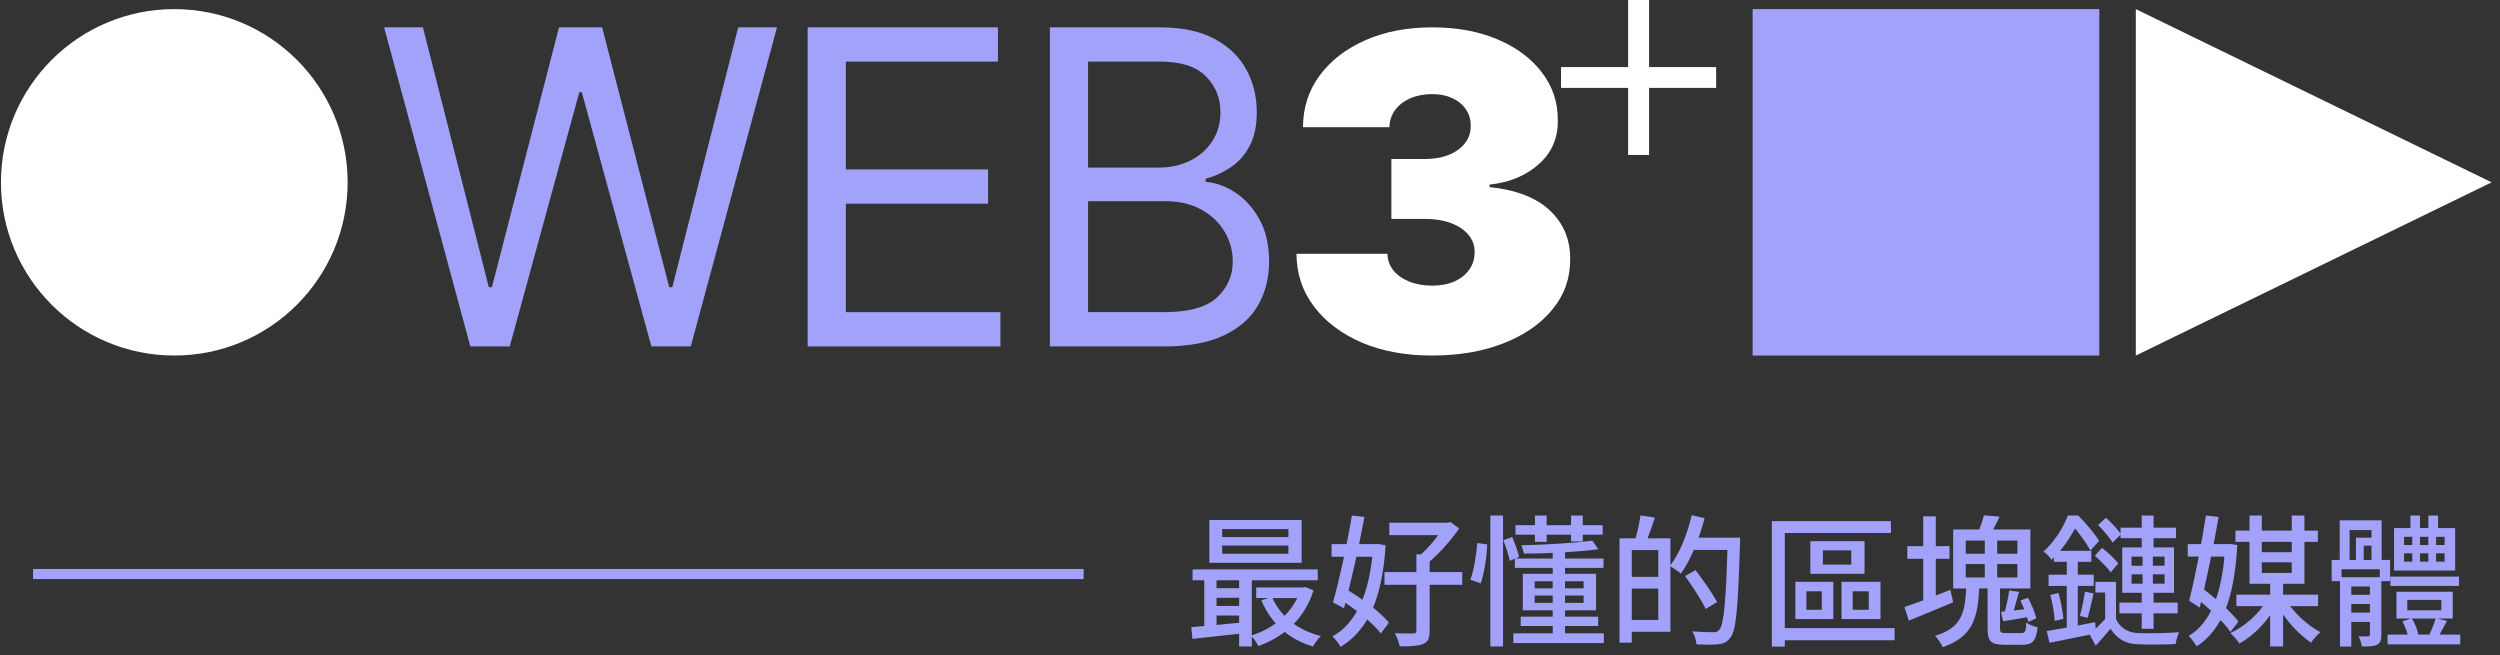
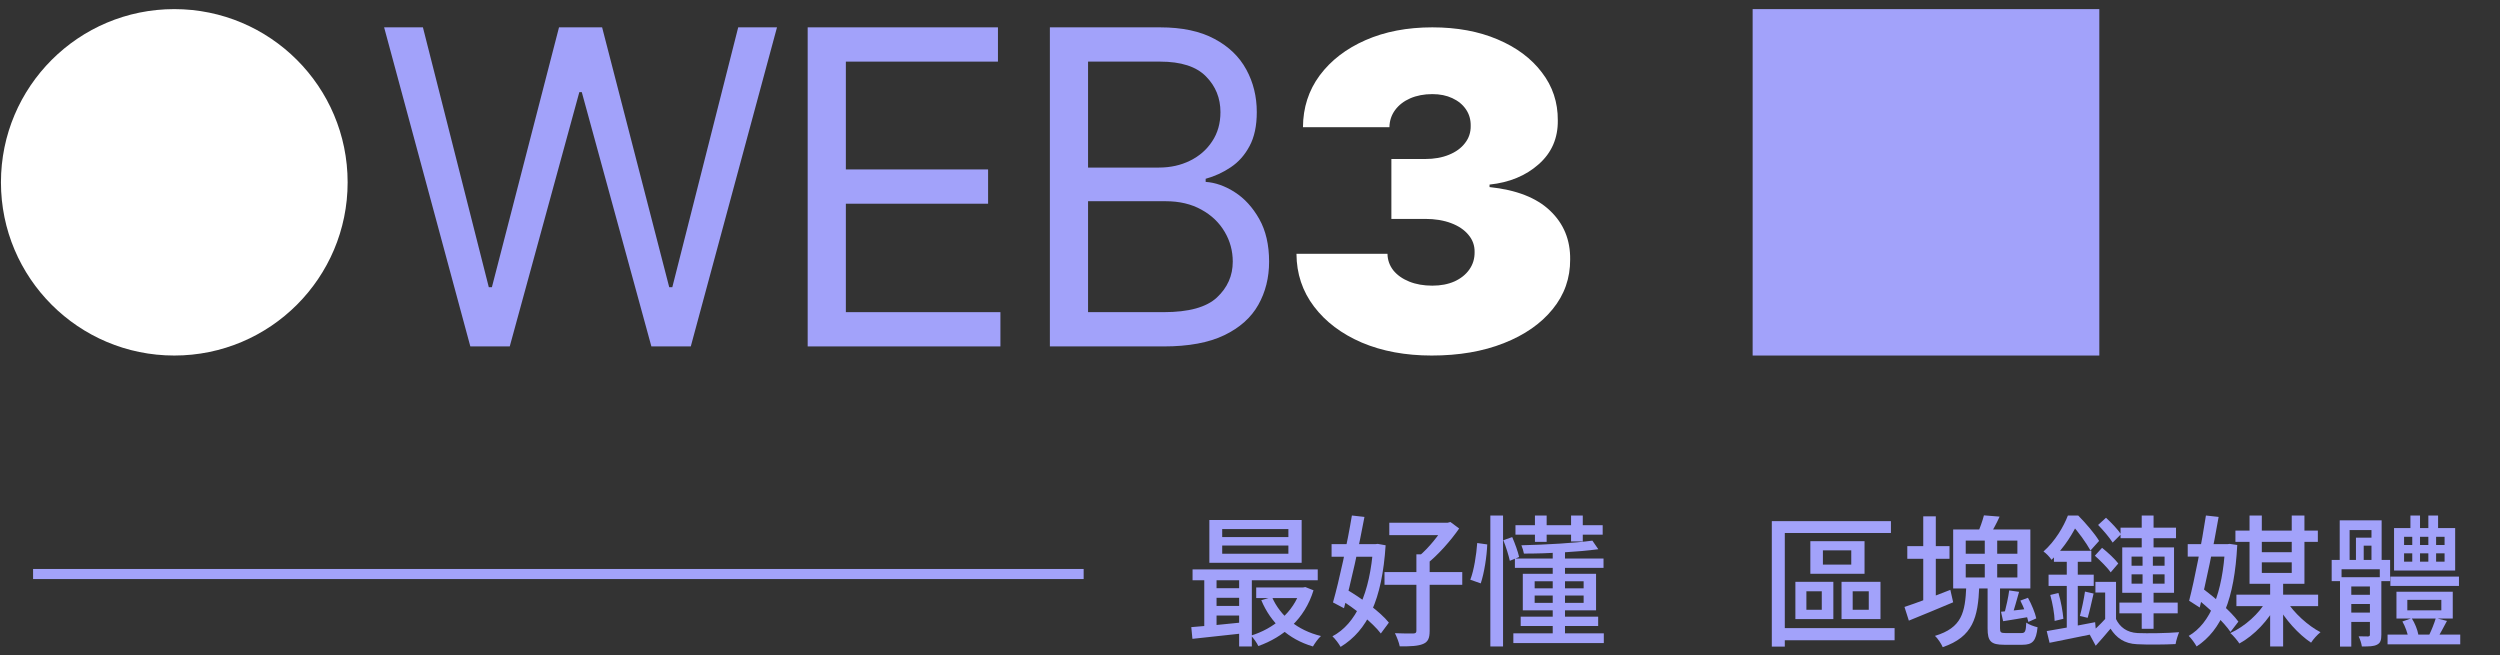
<svg xmlns="http://www.w3.org/2000/svg" width="248" height="65" viewBox="0 0 248 65" fill="none">
  <rect x="0" y="0" width="248" height="65" fill="#333333" stroke="none" />
  <path d="M237.126 57.2H243.93V58.123H237.126V57.2ZM236.846 62.953H244.056V63.919H236.846V62.953ZM239.114 51.138H240.066V52.971H239.114V51.138ZM240.892 51.138H241.858V52.971H240.892V51.138ZM238.806 59.51V60.545H242.18V59.51H238.806ZM237.728 58.697H243.314V61.358H237.728V58.697ZM238.484 54.889V55.715H242.502V54.889H238.484ZM238.484 53.252V54.063H242.502V53.252H238.484ZM237.49 52.383H243.552V56.597H237.49V52.383ZM238.316 61.651L239.24 61.33C239.562 61.819 239.814 62.477 239.898 62.94L238.918 63.303C238.848 62.855 238.61 62.156 238.316 61.651ZM241.634 61.316L242.74 61.596C242.418 62.197 242.082 62.828 241.83 63.261L240.976 62.981C241.214 62.505 241.494 61.791 241.634 61.316ZM232.758 59.005H235.852V59.916H232.758V59.005ZM232.758 60.77H235.852V61.694H232.758V60.77ZM232.128 57.255H235.796V58.179H233.248V64.144H232.128V57.255ZM235.096 57.255H236.23V62.968C236.23 63.486 236.146 63.779 235.81 63.947C235.474 64.129 235.012 64.129 234.298 64.129C234.256 63.836 234.116 63.401 233.976 63.121C234.396 63.136 234.788 63.136 234.914 63.136C235.054 63.121 235.096 63.08 235.096 62.953V57.255ZM232.1 51.614H236.258V55.981H235.25V52.58H233.08V55.981H232.1V51.614ZM231.302 55.547H237.098V57.648H236.076V56.471H232.282V57.648H231.302V55.547ZM233.71 53.336H235.908V54.133H234.48V55.883H233.71V53.336ZM239.296 52.748H240.066V56.163H239.296V52.748ZM240.892 52.748H241.662V56.163H240.892V52.748Z" fill="#A2A2FA" />
  <path d="M217.022 53.98H221.194V55.212H217.022V53.98ZM218.828 51.138L220.088 51.278C219.598 54.12 218.828 57.843 218.212 60.266L217.162 59.593C217.708 57.465 218.422 53.812 218.828 51.138ZM217.722 59.215L218.45 58.334C219.738 59.3 221.334 60.685 222.048 61.666L221.264 62.688C220.578 61.679 219.024 60.224 217.722 59.215ZM220.732 53.98H220.97L221.18 53.952L221.936 54.063C221.656 59.468 220.382 62.492 217.904 64.129C217.722 63.807 217.386 63.331 217.12 63.08C219.276 61.834 220.494 58.809 220.732 54.231V53.98ZM221.754 52.636H229.93V53.755H221.754V52.636ZM221.852 58.992H229.958V60.126H221.852V58.992ZM223.798 54.778H227.858V55.785H223.798V54.778ZM223.154 51.138H224.372V56.836H227.34V51.138H228.6V57.913H223.154V51.138ZM225.198 57.718H226.486V64.129H225.198V57.718ZM224.848 59.551L225.87 59.916C225.058 61.511 223.616 63.038 222.146 63.836C221.936 63.514 221.53 63.038 221.25 62.8C222.678 62.156 224.12 60.867 224.848 59.551ZM226.808 59.593C227.55 60.797 228.95 62.072 230.196 62.715C229.888 62.953 229.468 63.416 229.258 63.752C228.026 62.94 226.64 61.413 225.87 59.958L226.808 59.593Z" fill="#A2A2FA" />
  <path d="M210.358 52.342H215.86V53.392H210.358V52.342ZM210.246 59.776H216.028V60.84H210.246V59.776ZM211.45 56.975V57.9H214.726V56.975H211.45ZM211.45 55.212V56.121H214.726V55.212H211.45ZM210.526 54.301H215.664V58.809H210.526V54.301ZM209.882 61.358C210.274 62.212 210.988 62.743 212.052 62.8C213.046 62.842 215.02 62.813 216.168 62.715C216.042 63.009 215.874 63.541 215.818 63.892C214.782 63.947 213.004 63.962 211.982 63.906C210.75 63.849 209.952 63.289 209.364 62.365C208.902 62.911 208.454 63.444 207.894 64.059L207.278 62.911C207.782 62.477 208.37 61.917 208.874 61.358H209.882ZM209.91 57.718V61.876H208.832V58.782H207.866V57.718H209.91ZM207.81 55.127L208.524 54.343C209.084 54.791 209.798 55.45 210.134 55.898L209.378 56.779C209.07 56.318 208.356 55.617 207.81 55.127ZM208.132 52.075L208.916 51.361C209.448 51.852 210.106 52.538 210.4 52.999L209.574 53.825C209.28 53.349 208.65 52.608 208.132 52.075ZM212.458 51.138H213.634V54.764H213.564V58.291H212.542V54.764H212.458V51.138ZM212.458 58.278H213.634V62.38H212.458V58.278ZM203.036 62.603C204.24 62.407 206.074 62.072 207.838 61.721L207.936 62.828C206.312 63.163 204.618 63.499 203.316 63.766L203.036 62.603ZM203.75 54.638H207.46V55.73H203.75V54.638ZM203.218 57.004H207.698V58.123H203.218V57.004ZM203.386 59.02L204.198 58.824C204.45 59.65 204.632 60.7 204.688 61.386L203.82 61.596C203.806 60.895 203.61 59.831 203.386 59.02ZM206.83 58.684L207.684 58.88C207.488 59.706 207.292 60.657 207.096 61.288L206.326 61.105C206.508 60.447 206.732 59.383 206.83 58.684ZM205.024 55.099H206.116V62.492L205.024 62.645V55.099ZM205.136 51.138H205.822V51.404H206.186V51.739C205.682 52.818 204.842 54.288 203.512 55.533C203.344 55.267 202.966 54.876 202.714 54.708C203.89 53.657 204.702 52.258 205.136 51.138ZM205.248 51.138H206.158C206.9 51.894 207.81 52.944 208.23 53.657L207.376 54.609C206.984 53.91 206.158 52.706 205.458 52.005H205.248V51.138Z" fill="#A2A2FA" />
  <path d="M196.806 51.123L198.36 51.249C198.038 51.977 197.632 52.691 197.338 53.167L196.148 52.971C196.4 52.425 196.666 51.669 196.806 51.123ZM195 55.953V57.283H200.124V55.953H195ZM195 53.629V54.931H200.124V53.629H195ZM193.754 52.523H201.412V58.375H193.754V52.523ZM196.89 53.209H198.122V57.801H196.89V53.209ZM195.056 58.165H196.344C196.218 61.273 195.728 63.163 192.718 64.199C192.578 63.863 192.228 63.331 191.948 63.079C194.622 62.267 194.944 60.783 195.056 58.165ZM197.17 58.235H198.402V62.337C198.402 62.729 198.472 62.799 198.962 62.799C199.172 62.799 200.236 62.799 200.516 62.799C200.894 62.799 200.964 62.659 201.006 61.763C201.258 61.959 201.776 62.141 202.126 62.225C201.986 63.597 201.622 63.961 200.628 63.961C200.348 63.961 199.074 63.961 198.808 63.961C197.492 63.961 197.17 63.611 197.17 62.351V58.235ZM199.312 58.571L200.292 58.711C200.068 59.509 199.816 60.419 199.606 61.021L198.836 60.867C199.004 60.223 199.228 59.243 199.312 58.571ZM198.5 60.685C199.284 60.615 200.264 60.503 201.37 60.377L201.412 61.175C200.432 61.343 199.536 61.497 198.71 61.623L198.5 60.685ZM200.418 59.579L201.174 59.299C201.538 59.957 201.888 60.811 202 61.343L201.216 61.693C201.09 61.133 200.768 60.251 200.418 59.579ZM189.204 54.175H193.39V55.435H189.204V54.175ZM190.786 51.221H192.032V60.195H190.786V51.221ZM188.924 60.209C190.072 59.831 191.822 59.173 193.474 58.515L193.754 59.747C192.242 60.391 190.618 61.049 189.358 61.567L188.924 60.209Z" fill="#A2A2FA" />
  <path d="M180.832 54.595V56.009H183.646V54.595H180.832ZM179.586 53.685H184.962V56.919H179.586V53.685ZM179.194 58.655V60.489H180.72V58.655H179.194ZM178.102 57.717H181.868V61.413H178.102V57.717ZM183.786 58.655V60.489H185.382V58.655H183.786ZM182.68 57.717H186.544V61.413H182.68V57.717ZM175.764 51.697H187.58V52.873H177.052V64.143H175.764V51.697ZM176.604 62.309H187.944V63.513H176.604V62.309Z" fill="#A2A2FA" />
-   <path d="M161.436 53.405H165.706V62.673H161.436V61.497H164.502V54.567H161.436V53.405ZM160.652 53.405H161.87V63.751H160.652V53.405ZM161.366 57.227H165.104V58.389H161.366V57.227ZM162.738 51.123L164.166 51.347C163.872 52.257 163.522 53.237 163.242 53.881L162.178 53.629C162.402 52.929 162.64 51.865 162.738 51.123ZM167.638 53.335H171.852V54.553H167.638V53.335ZM171.39 53.335H172.622C172.622 53.335 172.622 53.797 172.608 53.965C172.412 60.335 172.23 62.533 171.656 63.247C171.32 63.709 170.97 63.849 170.438 63.919C169.934 63.975 169.094 63.947 168.296 63.919C168.268 63.541 168.1 62.981 167.862 62.631C168.772 62.701 169.612 62.715 169.948 62.715C170.228 62.715 170.396 62.673 170.55 62.477C171.012 61.987 171.222 59.621 171.39 53.601V53.335ZM167.82 51.109L169.094 51.403C168.562 53.489 167.694 55.575 166.742 56.905C166.504 56.695 165.958 56.317 165.65 56.149C166.602 54.931 167.372 53.013 167.82 51.109ZM167.162 57.143L168.198 56.555C168.94 57.535 169.892 58.893 170.34 59.719L169.206 60.405C168.8 59.551 167.89 58.165 167.162 57.143Z" fill="#A2A2FA" />
  <path d="M150.852 61.175H158.538V62.099H150.852V61.175ZM150.124 62.828H159.098V63.794H150.124V62.828ZM154.03 54.358H155.248V63.486H154.03V54.358ZM150.334 52.103H158.986V53.041H150.334V52.103ZM150.278 55.407H159.07V56.331H150.278V55.407ZM152.266 51.138H153.428V53.755H152.266V51.138ZM155.85 51.138H157.012V53.714H155.85V51.138ZM152.238 59.075V59.803H157.096V59.075H152.238ZM152.238 57.661V58.361H157.096V57.661H152.238ZM151.062 56.919H158.328V60.545H151.062V56.919ZM157.964 53.63L158.552 54.483C156.578 54.749 153.624 54.917 151.174 54.917C151.132 54.679 151.02 54.316 150.922 54.092C153.358 54.035 156.27 53.867 157.964 53.63ZM147.842 51.138H149.102V64.129H147.842V51.138ZM146.54 53.867L147.534 54.008C147.492 55.184 147.24 56.836 146.89 57.871L145.854 57.508C146.218 56.584 146.456 55.029 146.54 53.867ZM149.13 53.587L150.012 53.279C150.292 53.923 150.586 54.749 150.698 55.254L149.774 55.632C149.662 55.114 149.396 54.245 149.13 53.587Z" fill="#A2A2FA" />
  <path d="M137.818 51.852H143.768V53.084H137.818V51.852ZM137.342 56.752H145.056V58.011H137.342V56.752ZM140.506 54.987H141.822V62.575C141.822 63.303 141.668 63.667 141.178 63.877C140.688 64.088 139.932 64.129 138.854 64.115C138.784 63.752 138.56 63.178 138.378 62.813C139.19 62.842 139.946 62.855 140.198 62.842C140.436 62.828 140.506 62.772 140.506 62.562V54.987ZM143.292 51.852H143.614L143.88 51.782L144.748 52.425C143.922 53.63 142.662 55.044 141.556 55.925C141.374 55.673 141.01 55.324 140.786 55.142C141.724 54.371 142.788 53.028 143.292 52.145V51.852ZM132.092 53.98H136.67V55.225H132.092V53.98ZM134.108 51.138L135.354 51.278C134.822 54.161 133.982 57.928 133.324 60.336L132.232 59.761C132.848 57.592 133.66 53.853 134.108 51.138ZM132.848 59.411L133.576 58.474C135.102 59.37 136.95 60.727 137.776 61.764L136.978 62.842C136.166 61.778 134.374 60.336 132.848 59.411ZM136.222 53.98H136.432L136.67 53.952L137.454 54.092C137.104 59.523 135.648 62.547 132.988 64.171C132.806 63.849 132.456 63.373 132.176 63.121C134.528 61.876 135.9 58.852 136.222 54.245V53.98Z" fill="#A2A2FA" />
  <path d="M121.242 54.119V54.931H127.808V54.119H121.242ZM121.242 52.481V53.279H127.808V52.481H121.242ZM119.968 51.585H129.124V55.827H119.968V51.585ZM118.302 56.485H130.72V57.563H118.302V56.485ZM124.616 58.277H129.418V59.327H124.616V58.277ZM120.276 58.347H123.608V59.299H120.276V58.347ZM120.276 60.111H123.608V61.063H120.276V60.111ZM126.184 59.229C126.996 61.105 128.718 62.533 131.042 63.093C130.762 63.331 130.426 63.822 130.244 64.129C127.808 63.416 126.058 61.791 125.12 59.537L126.184 59.229ZM129.012 58.277H129.264L129.488 58.235L130.3 58.557C129.418 61.441 127.29 63.206 124.826 64.088C124.686 63.779 124.35 63.303 124.098 63.051C126.31 62.379 128.326 60.755 129.012 58.487V58.277ZM118.176 62.211C119.562 62.113 121.606 61.917 123.58 61.707V62.799C121.69 63.009 119.744 63.219 118.288 63.373L118.176 62.211ZM122.922 56.835H124.182V64.129H122.922V56.835ZM119.464 56.863H120.682V62.561H119.464V56.863Z" fill="#A2A2FA" />
-   <path d="M211.873 35.269V0.904L247.169 18.087L211.873 35.269Z" fill="white" />
  <path d="M208.253 0.904H173.862V35.269H208.253V0.904Z" fill="#A2A2FA" />
  <path d="M46.657 34.365L38.105 2.713H41.954L48.49 28.492H48.795L55.454 2.713H59.73L66.388 28.492H66.693L73.23 2.713H77.078L68.526 34.365H64.617L57.714 9.142H57.469L50.567 34.365H46.657Z" fill="#A2A2FA" />
  <path d="M80.121 34.365V2.713H98.996V6.113H83.909V16.808H98.019V20.208H83.909V30.965H99.241V34.365H80.121Z" fill="#A2A2FA" />
  <path d="M104.148 34.365V2.713H115.082C117.261 2.713 119.058 3.094 120.473 3.857C121.888 4.609 122.942 5.624 123.635 6.901C124.327 8.169 124.673 9.575 124.673 11.121C124.673 12.481 124.434 13.604 123.955 14.49C123.487 15.376 122.866 16.076 122.091 16.592C121.328 17.107 120.498 17.488 119.602 17.735V18.044C120.56 18.106 121.521 18.446 122.489 19.064C123.456 19.683 124.265 20.569 124.917 21.723C125.569 22.877 125.895 24.288 125.895 25.957C125.895 27.544 125.538 28.971 124.825 30.238C124.112 31.506 122.987 32.51 121.45 33.252C119.913 33.994 117.912 34.365 115.448 34.365H104.148ZM107.935 30.965H115.448C117.923 30.965 119.679 30.48 120.717 29.512C121.766 28.533 122.29 27.348 122.29 25.957C122.29 24.886 122.021 23.897 121.481 22.99C120.942 22.073 120.173 21.341 119.175 20.795C118.177 20.239 116.996 19.961 115.632 19.961H107.935V30.965ZM107.935 16.623H114.96C116.1 16.623 117.129 16.396 118.045 15.943C118.972 15.489 119.704 14.85 120.244 14.026C120.794 13.202 121.069 12.233 121.069 11.121C121.069 9.73 120.59 8.55 119.633 7.581C118.676 6.603 117.159 6.113 115.082 6.113H107.935V16.623Z" fill="#A2A2FA" />
  <path d="M142.024 35.269C139.422 35.269 137.111 34.841 135.091 33.985C133.08 33.118 131.5 31.927 130.351 30.41C129.201 28.894 128.62 27.151 128.61 25.18H137.638C137.649 25.789 137.842 26.336 138.219 26.821C138.606 27.295 139.132 27.666 139.799 27.935C140.465 28.203 141.228 28.337 142.088 28.337C142.916 28.337 143.646 28.198 144.28 27.919C144.914 27.63 145.41 27.233 145.764 26.728C146.118 26.222 146.291 25.645 146.28 24.995C146.291 24.355 146.086 23.788 145.668 23.293C145.259 22.798 144.684 22.411 143.942 22.132C143.201 21.854 142.346 21.715 141.378 21.715H138.025V15.773H141.378C142.271 15.773 143.055 15.633 143.733 15.355C144.42 15.076 144.952 14.69 145.328 14.194C145.716 13.699 145.904 13.132 145.893 12.492C145.904 11.873 145.748 11.327 145.425 10.852C145.103 10.378 144.652 10.006 144.071 9.738C143.501 9.47 142.84 9.336 142.088 9.336C141.271 9.336 140.541 9.475 139.895 9.754C139.261 10.032 138.762 10.419 138.396 10.914C138.031 11.409 137.842 11.976 137.831 12.616H129.254C129.265 10.677 129.818 8.964 130.915 7.479C132.022 5.993 133.538 4.828 135.461 3.982C137.385 3.136 139.594 2.713 142.088 2.713C144.528 2.713 146.683 3.11 148.553 3.905C150.434 4.699 151.902 5.792 152.954 7.185C154.019 8.567 154.545 10.151 154.534 11.935C154.557 13.71 153.922 15.164 152.632 16.299C151.353 17.433 149.73 18.104 147.763 18.31V18.558C150.429 18.836 152.434 19.62 153.777 20.91C155.121 22.189 155.782 23.798 155.76 25.738C155.77 27.594 155.191 29.24 154.019 30.674C152.858 32.107 151.24 33.232 149.166 34.047C147.102 34.862 144.721 35.269 142.024 35.269Z" fill="white" />
-   <path d="M161.51 15.374V0H163.587V15.374H161.51ZM154.856 8.719V6.655H170.242V8.719H154.856Z" fill="white" />
  <path d="M17.29 35.269C26.787 35.269 34.485 27.576 34.485 18.087C34.485 8.597 26.787 0.904 17.29 0.904C7.793 0.904 0.094 8.597 0.094 18.087C0.094 27.576 7.793 35.269 17.29 35.269Z" fill="white" />
  <line x1="3.282" y1="56.942" x2="107.498" y2="56.942" stroke="#A2A2FA" />
</svg>